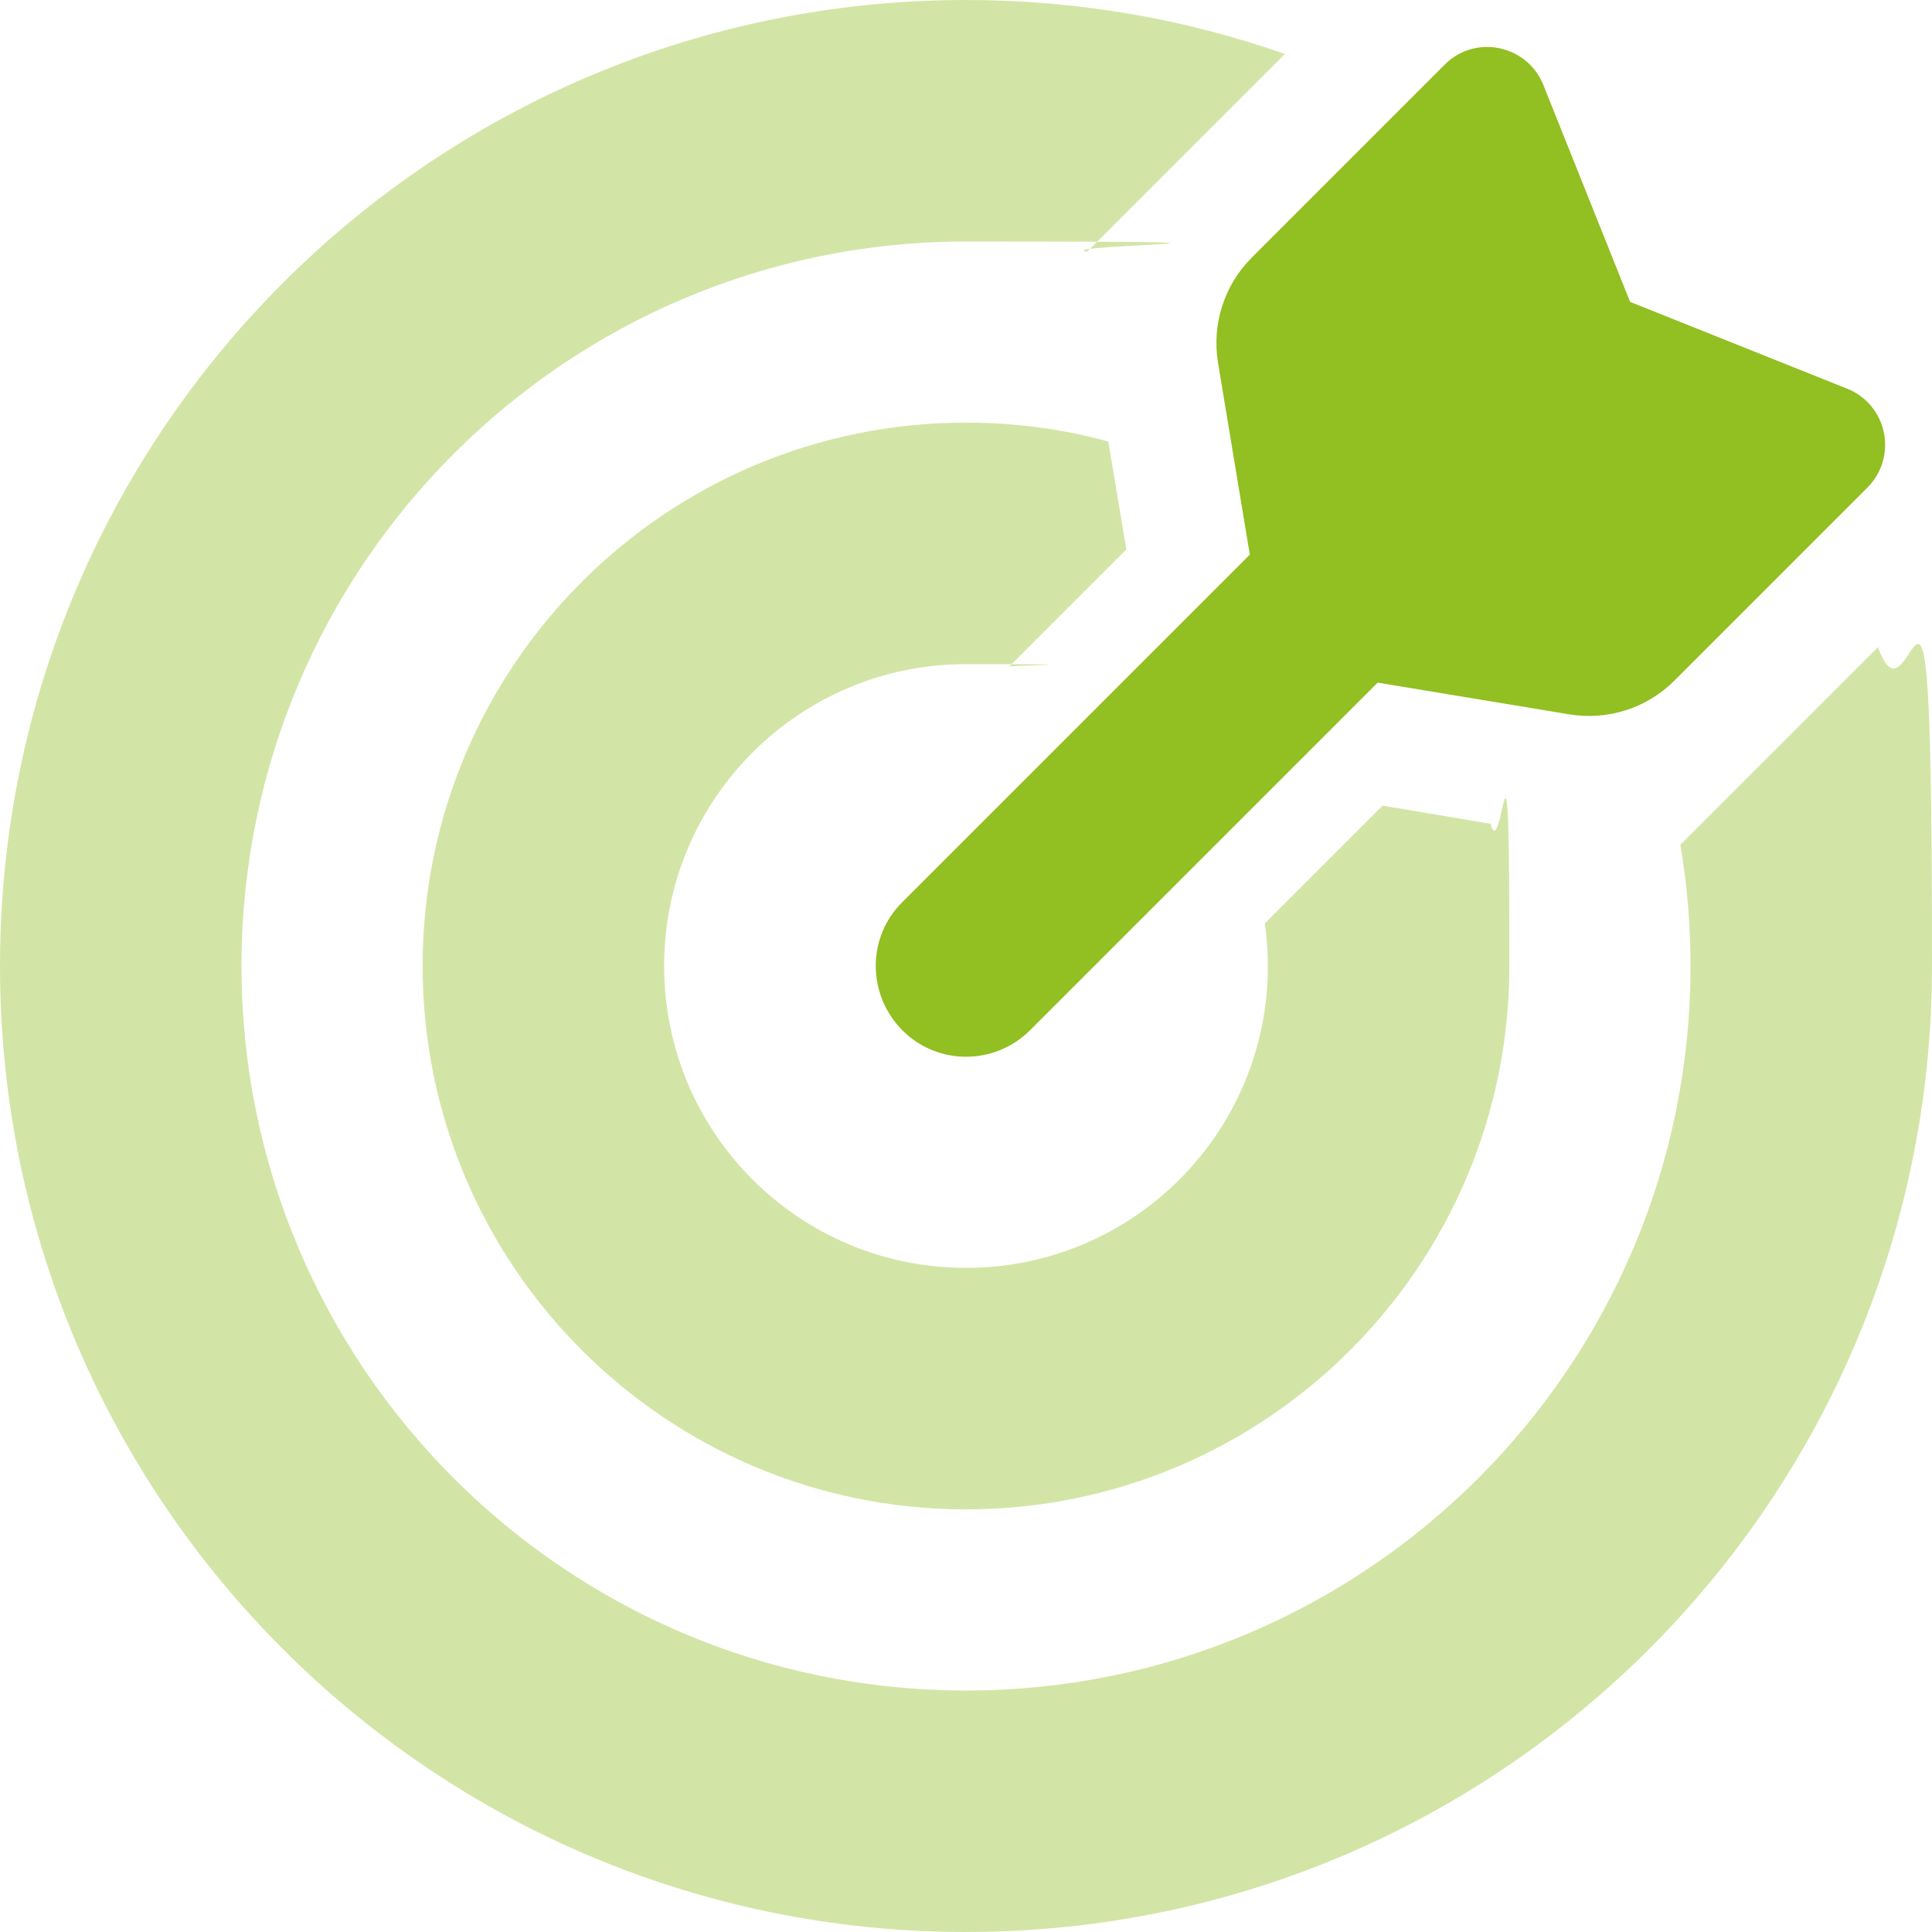
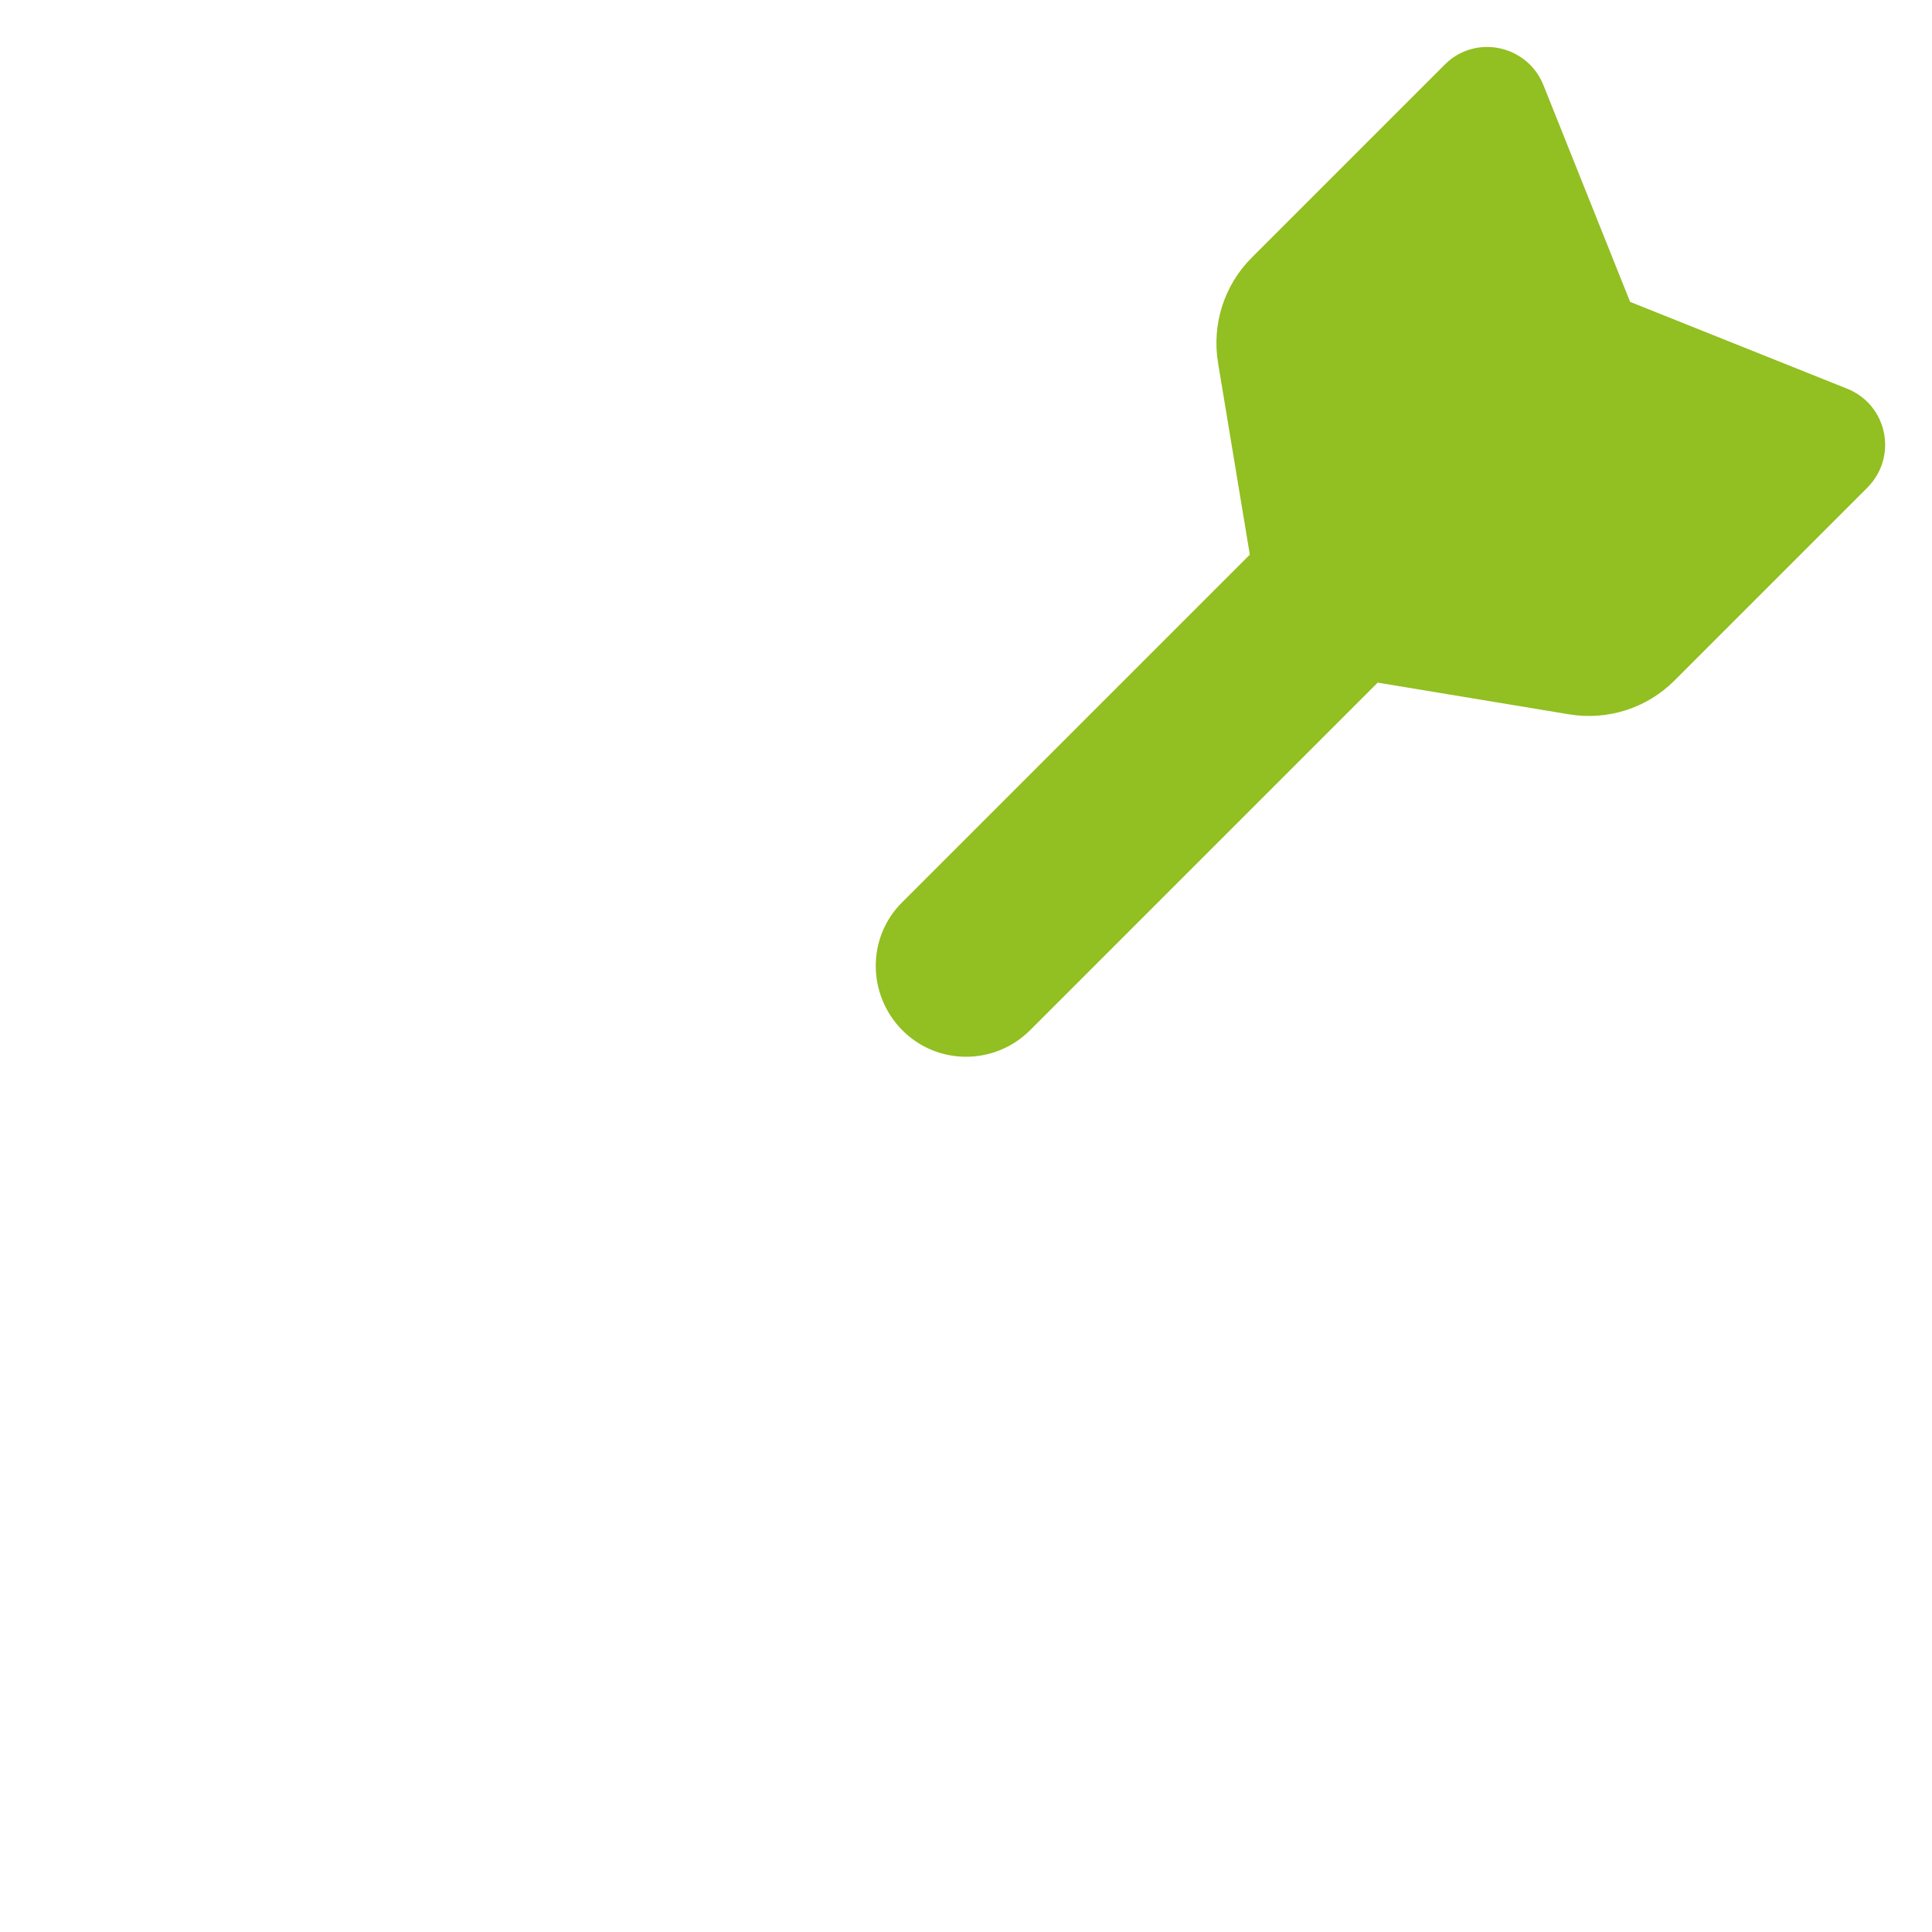
<svg xmlns="http://www.w3.org/2000/svg" id="Calque_1" version="1.1" viewBox="0 0 512 512">
  <defs>
    <style>
      .st0, .st1 {
        fill: #92bf21;
      }

      .st1 {
        isolation: isolate;
        opacity: .4;
      }
    </style>
  </defs>
-   <path class="st1" d="M335.2,244.7c.5,3.7.8,7.5.8,11.3,0,44.2-35.8,80-80,80s-80-35.8-80-80,35.8-80,80-80,7.6.3,11.3.8l31.2-31.2-4.8-28.6c-12-3.3-24.7-5-37.7-5-79.5,0-144,64.5-144,144s64.5,144,144,144,144-64.5,144-144-1.7-25.7-5-37.7l-28.6-4.8-31.2,31.2h0ZM445.3,223.9c1.8,10.4,2.7,21.1,2.7,32.1,0,106-86,192-192,192s-192-86-192-192,86-192,192-192,21.6.9,32.1,2.7l9.3-9.3,43.1-43.1c-26.5-9.3-54.9-14.3-84.5-14.3C114.6,0,0,114.6,0,256s114.6,256,256,256,256-114.6,256-256-5-58-14.3-84.5l-43.1,43.1-9.3,9.3h0Z" />
  <path class="st0" d="M331.2,146.9l-8.4-50.7c-1.7-10.2,1.6-20.6,8.9-27.9l51.2-51.2c8.1-8.1,21.8-5.2,26.1,5.4l23,57.5,57.5,23c10.7,4.3,13.5,18,5.4,26.2l-51.2,51.2c-7.3,7.3-17.7,10.6-27.9,8.9l-50.7-8.4-92.1,92.1c-9.4,9.4-24.6,9.4-33.9,0s-9.4-24.6,0-33.9l92.1-92.1h0Z" />
</svg>